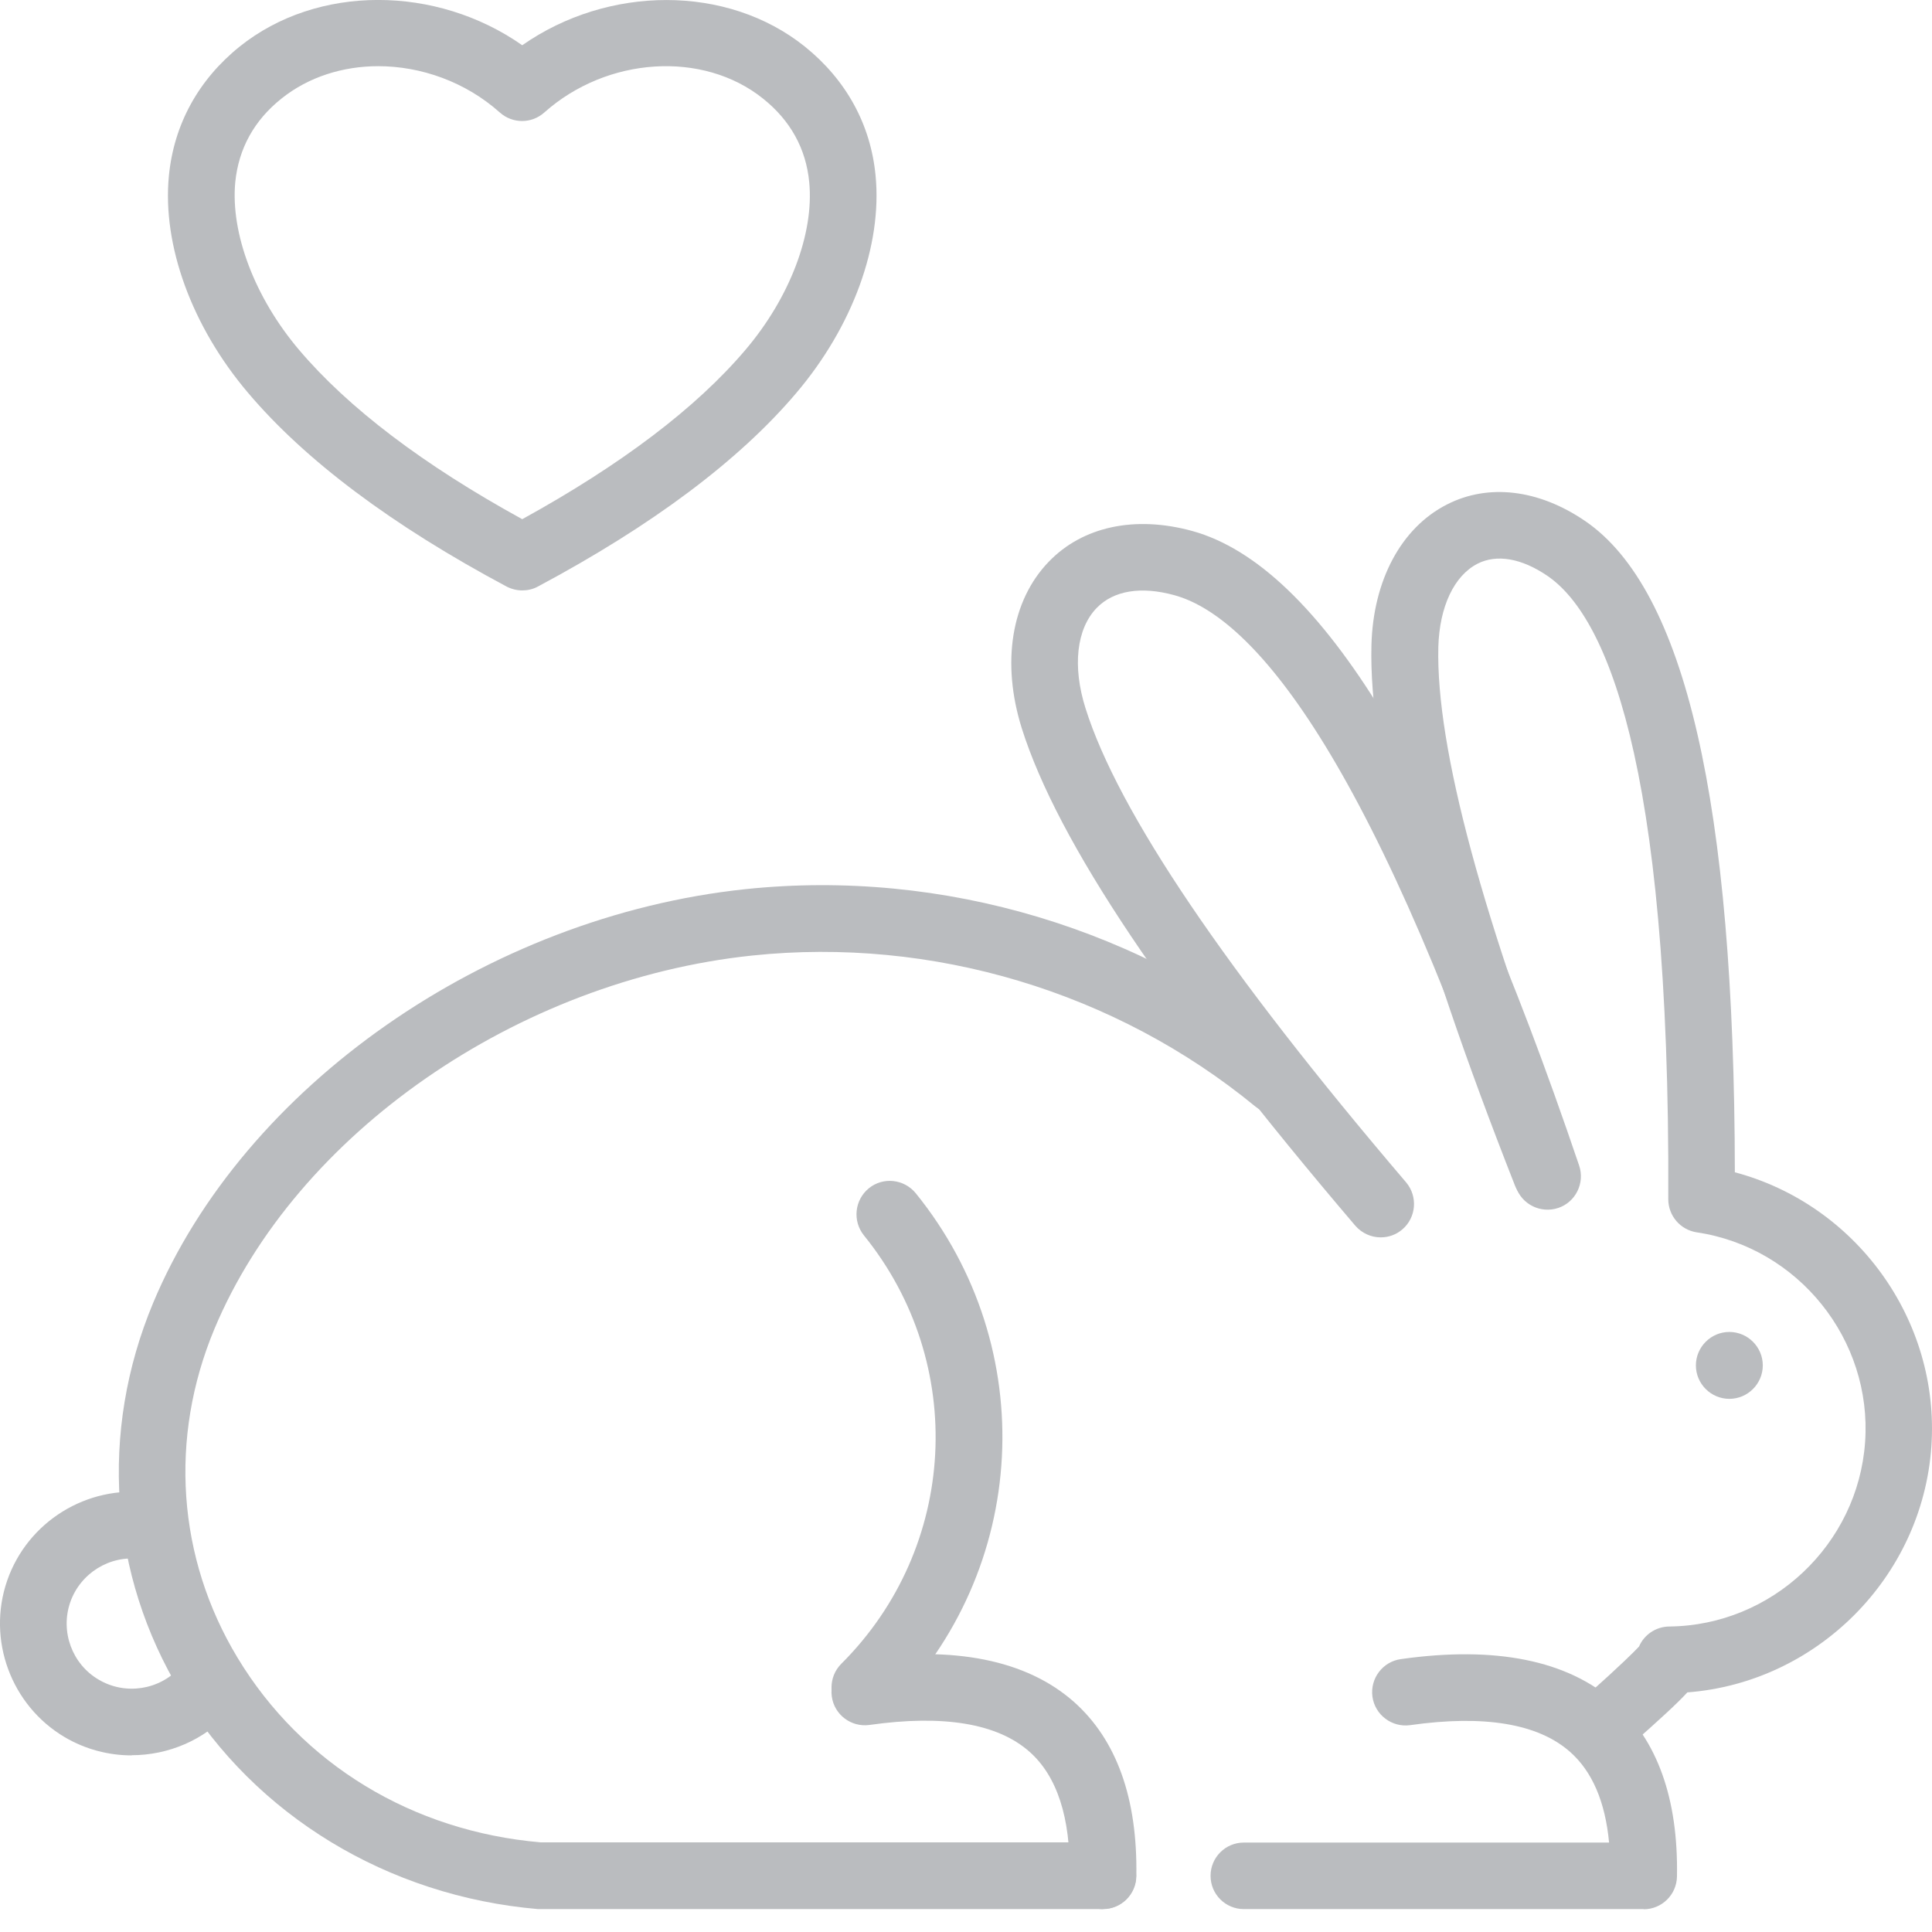
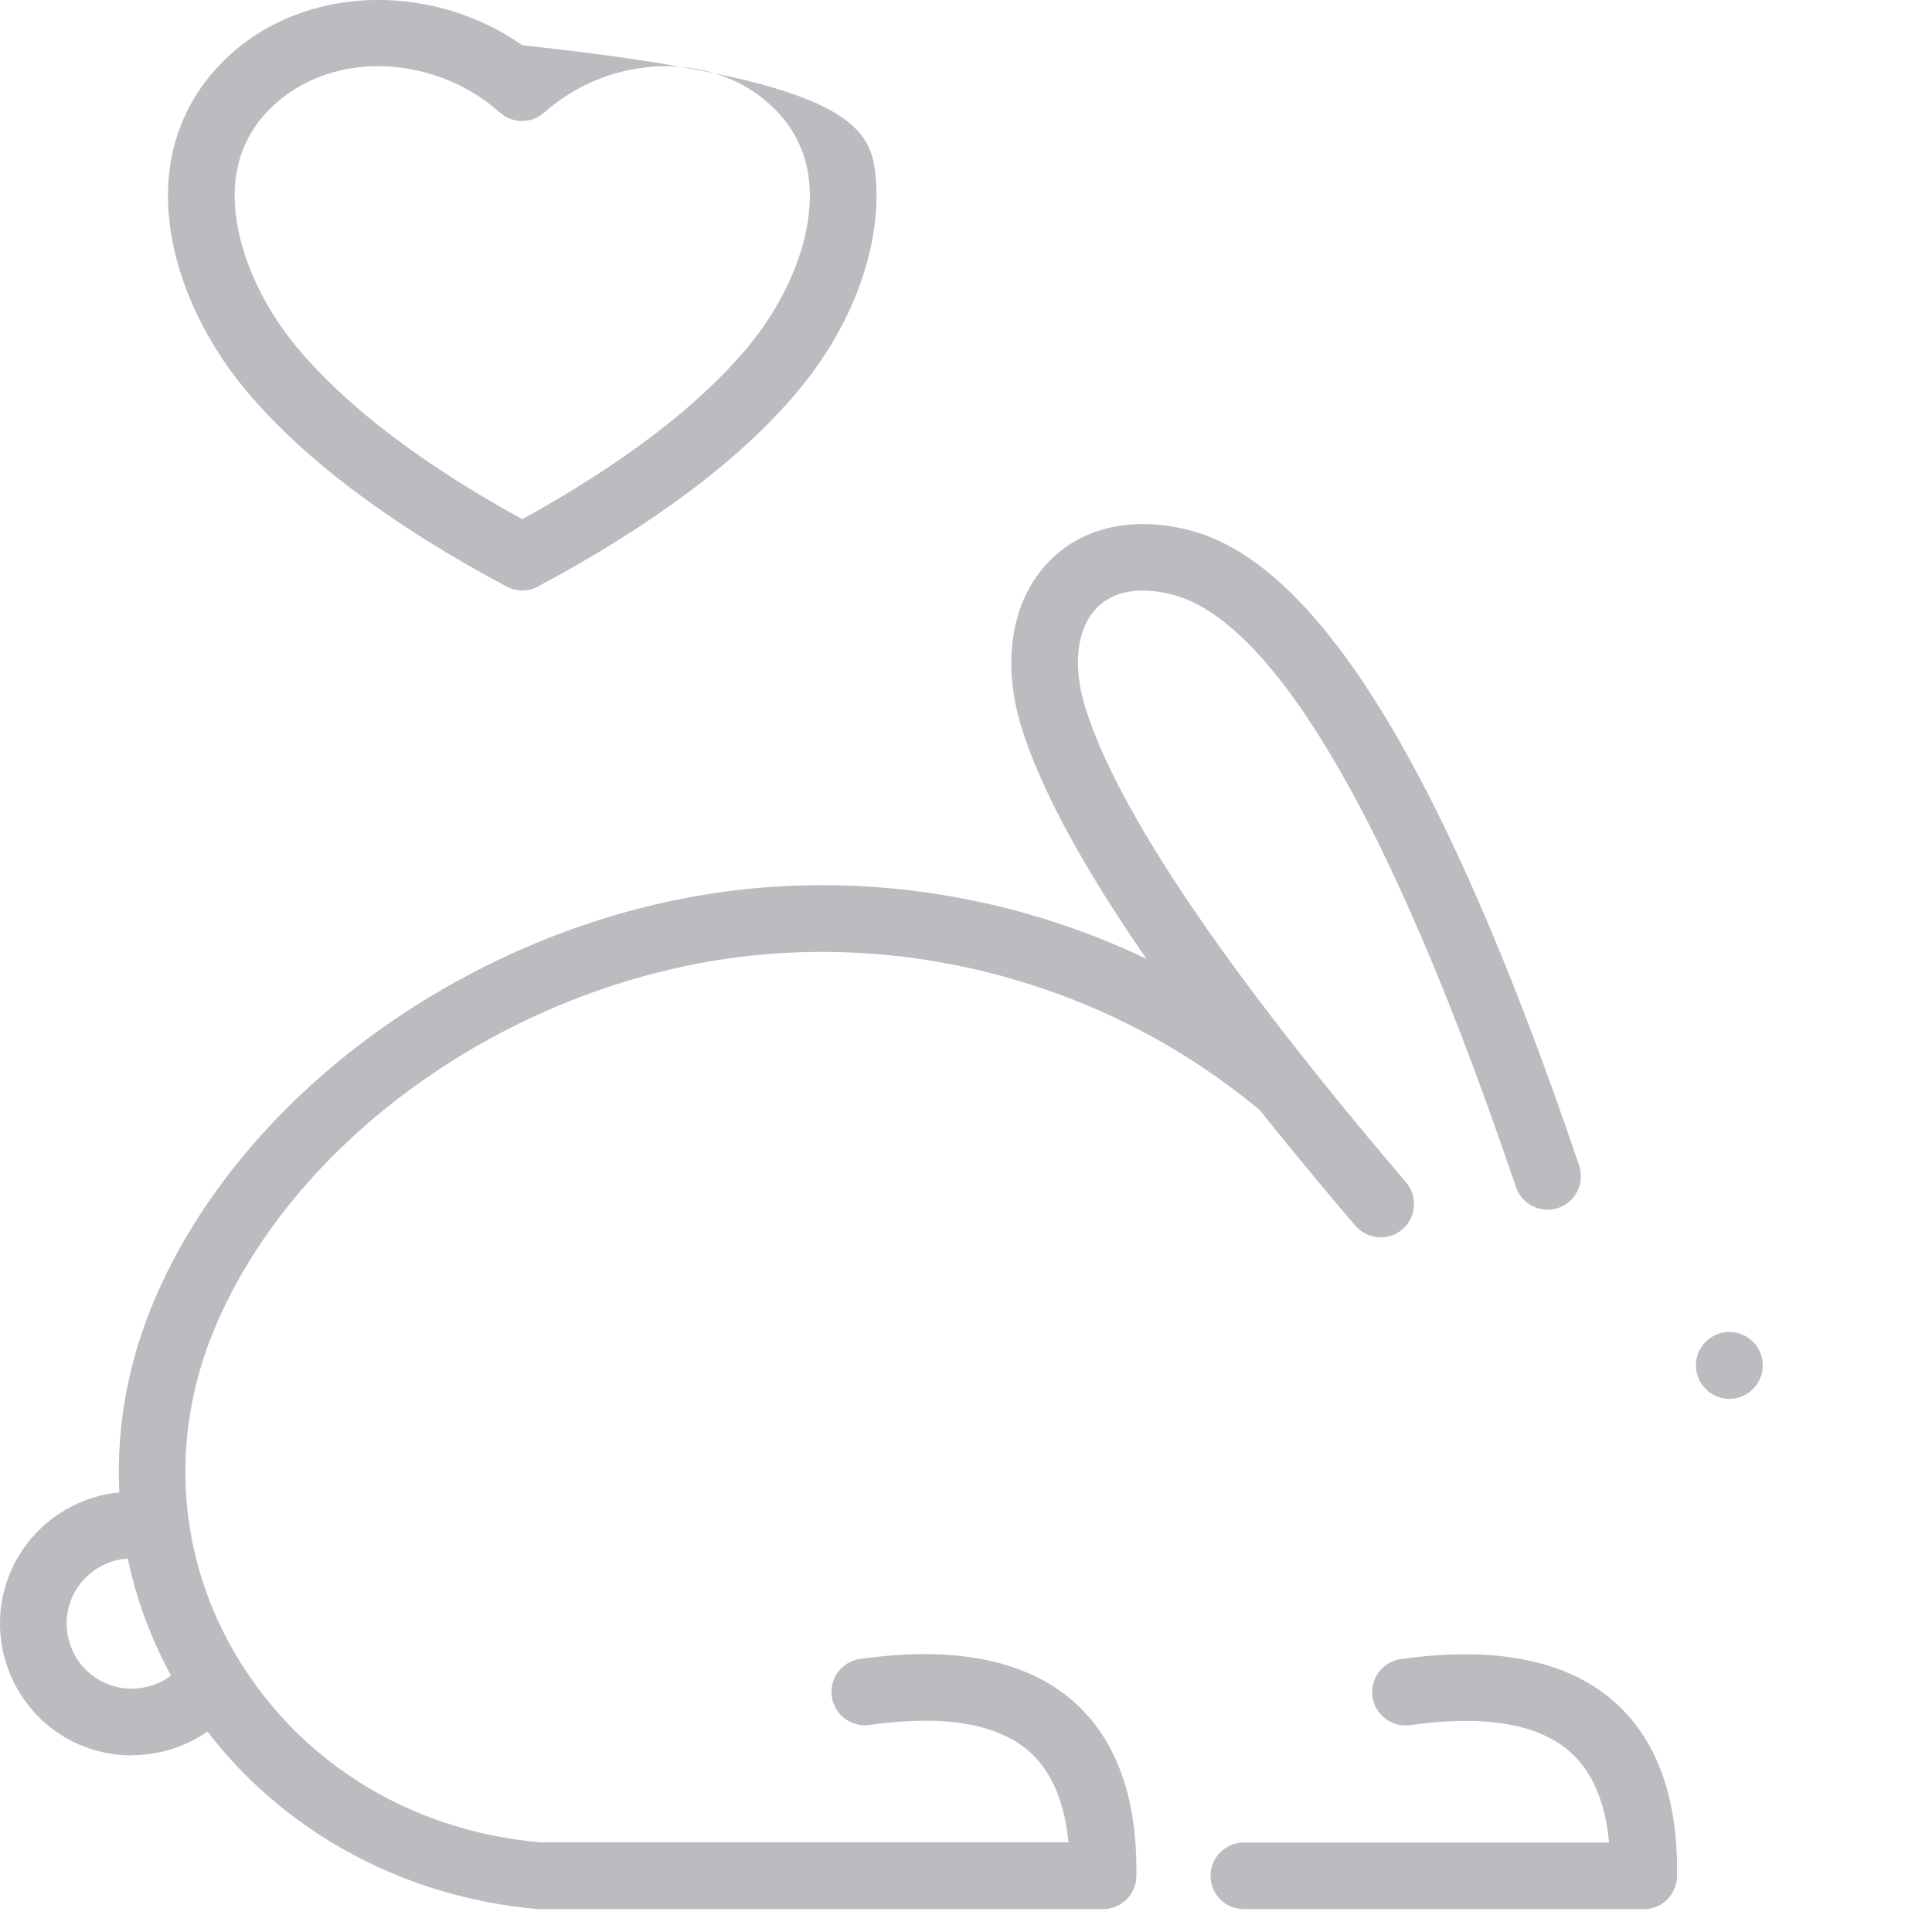
<svg xmlns="http://www.w3.org/2000/svg" fill="none" viewBox="0 0 48 48" height="48" width="48">
  <path fill="#BABCBF" d="M27.405 47.431H27.388C26.931 47.422 26.566 47.044 26.574 46.587C26.599 45.158 26.262 44.127 25.577 43.521C24.783 42.819 23.445 42.594 21.601 42.856C21.148 42.918 20.728 42.603 20.666 42.15C20.603 41.697 20.919 41.277 21.372 41.215C23.72 40.883 25.502 41.244 26.678 42.279C27.741 43.222 28.265 44.68 28.232 46.616C28.223 47.069 27.854 47.431 27.405 47.431Z" />
  <path fill="#BABCBF" d="M27.405 47.431H13.37C9.63 47.111 6.34 45.1 4.491 42.05C2.713 39.113 2.463 35.586 3.805 32.37C6.053 26.994 12.103 22.768 18.518 22.091C23.429 21.576 28.431 23.076 32.245 26.212C32.599 26.503 32.648 27.027 32.358 27.38C32.067 27.733 31.547 27.783 31.19 27.492C27.717 24.638 23.159 23.271 18.688 23.74C12.851 24.355 7.358 28.169 5.33 33.01C4.192 35.731 4.404 38.71 5.904 41.19C7.499 43.829 10.245 45.499 13.436 45.773H27.401C27.858 45.773 28.228 46.143 28.228 46.6C28.228 47.057 27.858 47.427 27.401 47.427L27.405 47.431Z" />
  <path fill="#BABCBF" d="M40.837 47.431H30.903C30.446 47.431 30.076 47.062 30.076 46.604C30.076 46.147 30.446 45.778 30.903 45.778H39.977C39.882 44.764 39.558 44.012 39.009 43.526C38.216 42.824 36.878 42.599 35.033 42.861C34.584 42.923 34.161 42.608 34.098 42.155C34.036 41.702 34.352 41.282 34.805 41.22C37.152 40.887 38.939 41.249 40.11 42.283C41.174 43.227 41.698 44.685 41.664 46.621C41.656 47.074 41.286 47.435 40.837 47.435V47.431Z" />
  <path fill="#BABCBF" d="M3.269 43.612C2.7 43.612 2.123 43.463 1.607 43.159C0.274 42.37 -0.329 40.737 0.178 39.27C0.685 37.804 2.164 36.89 3.701 37.089C4.154 37.147 4.474 37.563 4.416 38.02C4.358 38.473 3.938 38.788 3.485 38.734C2.725 38.631 1.994 39.088 1.744 39.811C1.495 40.534 1.79 41.344 2.451 41.73C3.111 42.121 3.959 41.992 4.474 41.423C4.782 41.082 5.305 41.057 5.646 41.364C5.987 41.672 6.011 42.196 5.704 42.536C5.068 43.238 4.175 43.608 3.269 43.608V43.612Z" />
-   <path fill="#BABCBF" d="M40.011 43.538C39.782 43.538 39.558 43.447 39.392 43.264C39.088 42.923 39.117 42.4 39.458 42.092C40.276 41.361 40.596 41.041 40.721 40.908C40.846 40.617 41.136 40.414 41.473 40.41C44.024 40.385 46.16 38.374 46.338 35.827C46.517 33.28 44.676 30.991 42.154 30.617C41.747 30.554 41.448 30.205 41.448 29.794C41.498 18.726 39.844 15.265 38.448 14.309C37.804 13.869 37.185 13.761 36.707 14.006C36.126 14.305 35.764 15.073 35.735 16.071C35.673 18.568 36.832 22.864 39.184 28.847C39.35 29.275 39.142 29.753 38.714 29.923C38.286 30.093 37.809 29.881 37.638 29.453C35.17 23.18 34.003 18.788 34.073 16.029C34.115 14.417 34.813 13.113 35.947 12.535C36.977 12.007 38.228 12.157 39.379 12.942C41.868 14.641 43.089 19.939 43.102 29.125C46.102 29.923 48.204 32.785 47.984 35.943C47.755 39.196 45.133 41.801 41.922 42.047C41.643 42.35 41.203 42.745 40.551 43.326C40.393 43.468 40.193 43.538 39.998 43.538H40.011Z" />
-   <path fill="#BABCBF" d="M21.488 42.753C21.276 42.753 21.064 42.67 20.902 42.508C20.578 42.184 20.578 41.66 20.902 41.336C23.798 38.449 24.039 33.87 21.463 30.692C21.177 30.334 21.231 29.815 21.584 29.524C21.941 29.233 22.461 29.292 22.751 29.645C25.863 33.484 25.573 39.014 22.07 42.504C21.908 42.666 21.696 42.745 21.484 42.745L21.488 42.753Z" />
  <path fill="#BABCBF" d="M42.965 34.754C43.422 34.754 43.796 34.38 43.796 33.923C43.796 33.466 43.422 33.092 42.965 33.092C42.508 33.092 42.134 33.466 42.134 33.923C42.134 34.38 42.508 34.754 42.965 34.754Z" clip-rule="evenodd" fill-rule="evenodd" />
  <path fill="#BABCBF" d="M34.302 30.742C34.069 30.742 33.837 30.642 33.671 30.451C28.984 24.95 26.275 20.908 25.386 18.095C24.875 16.466 25.124 14.921 26.055 13.957C26.898 13.08 28.199 12.802 29.62 13.192C32.79 14.065 35.935 19.225 39.234 28.96C39.379 29.392 39.147 29.866 38.715 30.011C38.278 30.156 37.809 29.924 37.663 29.492C33.849 18.22 30.945 15.274 29.179 14.788C28.348 14.559 27.667 14.671 27.247 15.104C26.744 15.623 26.641 16.558 26.969 17.596C27.775 20.16 30.455 24.124 34.934 29.375C35.229 29.724 35.187 30.248 34.842 30.543C34.688 30.676 34.497 30.742 34.306 30.742H34.302Z" />
-   <path fill="#BABCBF" d="M12.979 14.669C12.846 14.669 12.709 14.636 12.588 14.574C9.747 13.057 7.586 11.441 6.165 9.762C4.765 8.113 4.029 6.094 4.196 4.369C4.32 3.094 4.927 1.984 5.953 1.158C7.885 -0.392 10.843 -0.371 12.975 1.124C15.106 -0.367 18.065 -0.392 19.997 1.158C21.023 1.984 21.634 3.094 21.754 4.369C21.92 6.094 21.185 8.113 19.785 9.762C18.364 11.441 16.203 13.057 13.361 14.574C13.241 14.64 13.104 14.669 12.971 14.669H12.979ZM9.402 1.644C8.521 1.644 7.665 1.91 6.992 2.45C6.31 2.994 5.928 3.696 5.845 4.527C5.725 5.799 6.331 7.394 7.428 8.69C8.65 10.132 10.515 11.549 12.975 12.899C15.435 11.545 17.3 10.132 18.522 8.69C19.623 7.394 20.229 5.799 20.105 4.527C20.026 3.696 19.639 2.994 18.958 2.45C17.466 1.253 15.081 1.407 13.523 2.795C13.208 3.077 12.734 3.077 12.418 2.795C11.566 2.034 10.461 1.644 9.393 1.644H9.402Z" />
+   <path fill="#BABCBF" d="M12.979 14.669C12.846 14.669 12.709 14.636 12.588 14.574C9.747 13.057 7.586 11.441 6.165 9.762C4.765 8.113 4.029 6.094 4.196 4.369C4.32 3.094 4.927 1.984 5.953 1.158C7.885 -0.392 10.843 -0.371 12.975 1.124C21.023 1.984 21.634 3.094 21.754 4.369C21.92 6.094 21.185 8.113 19.785 9.762C18.364 11.441 16.203 13.057 13.361 14.574C13.241 14.64 13.104 14.669 12.971 14.669H12.979ZM9.402 1.644C8.521 1.644 7.665 1.91 6.992 2.45C6.31 2.994 5.928 3.696 5.845 4.527C5.725 5.799 6.331 7.394 7.428 8.69C8.65 10.132 10.515 11.549 12.975 12.899C15.435 11.545 17.3 10.132 18.522 8.69C19.623 7.394 20.229 5.799 20.105 4.527C20.026 3.696 19.639 2.994 18.958 2.45C17.466 1.253 15.081 1.407 13.523 2.795C13.208 3.077 12.734 3.077 12.418 2.795C11.566 2.034 10.461 1.644 9.393 1.644H9.402Z" />
</svg>